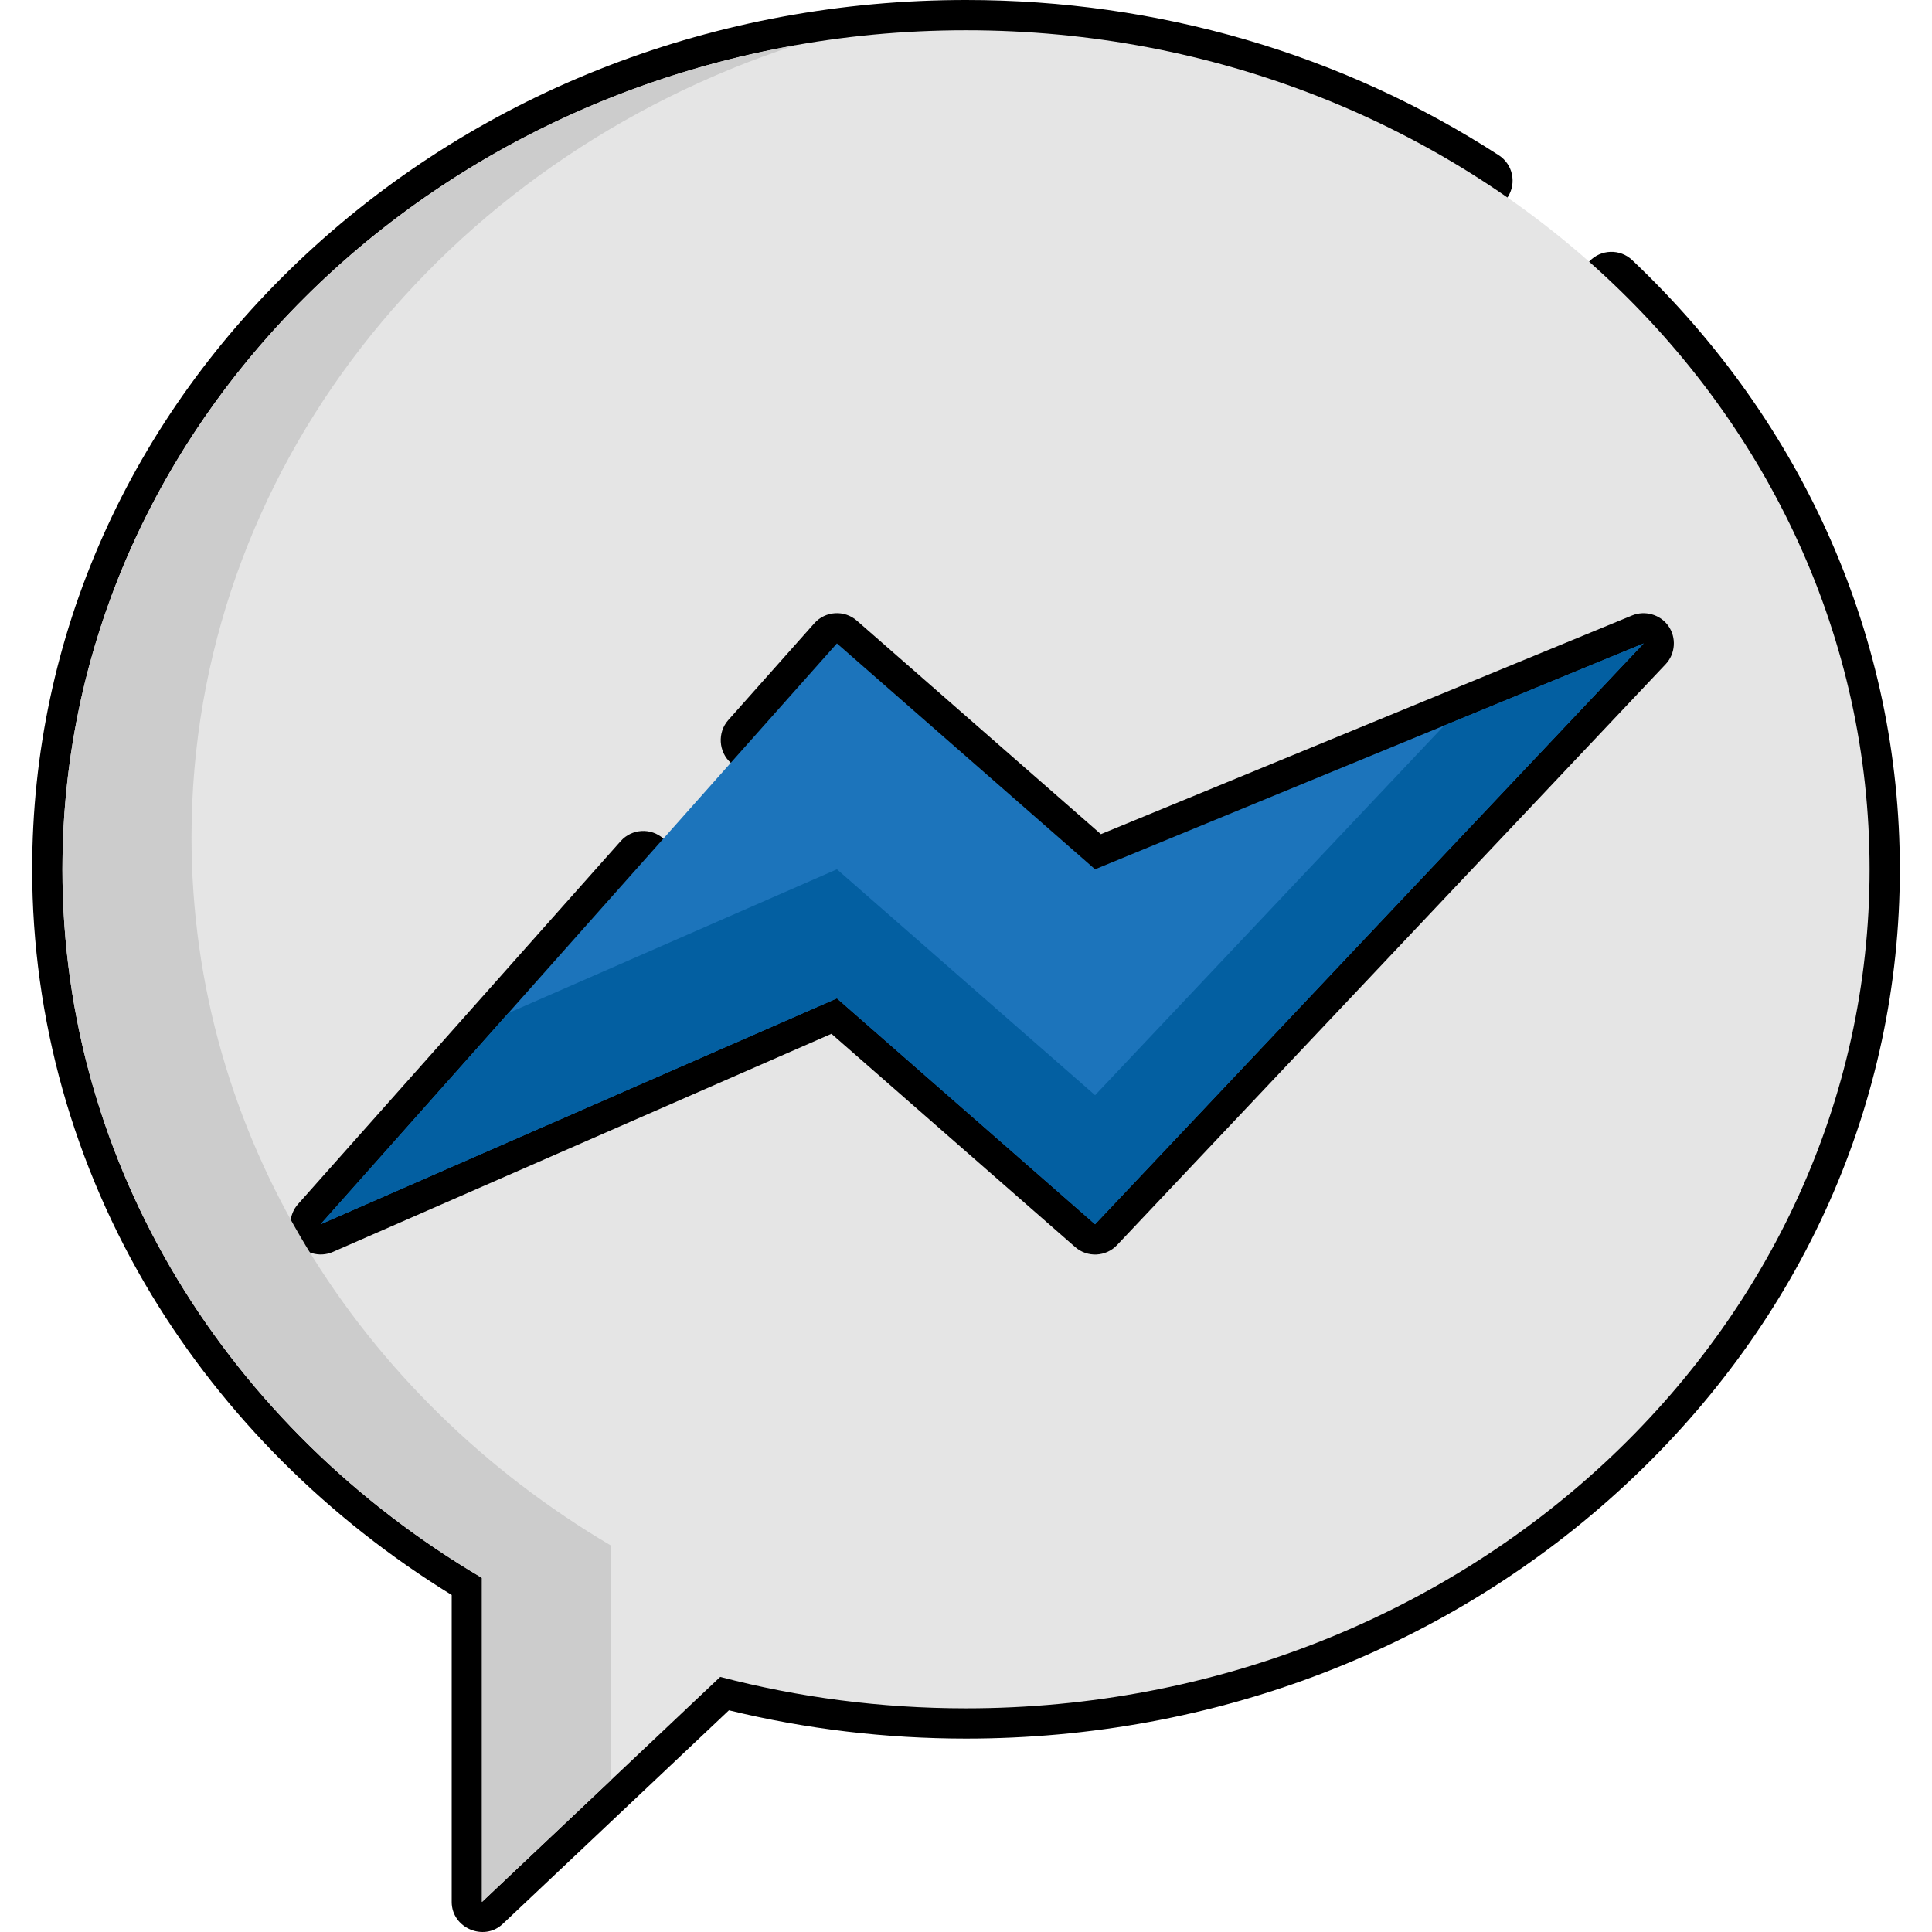
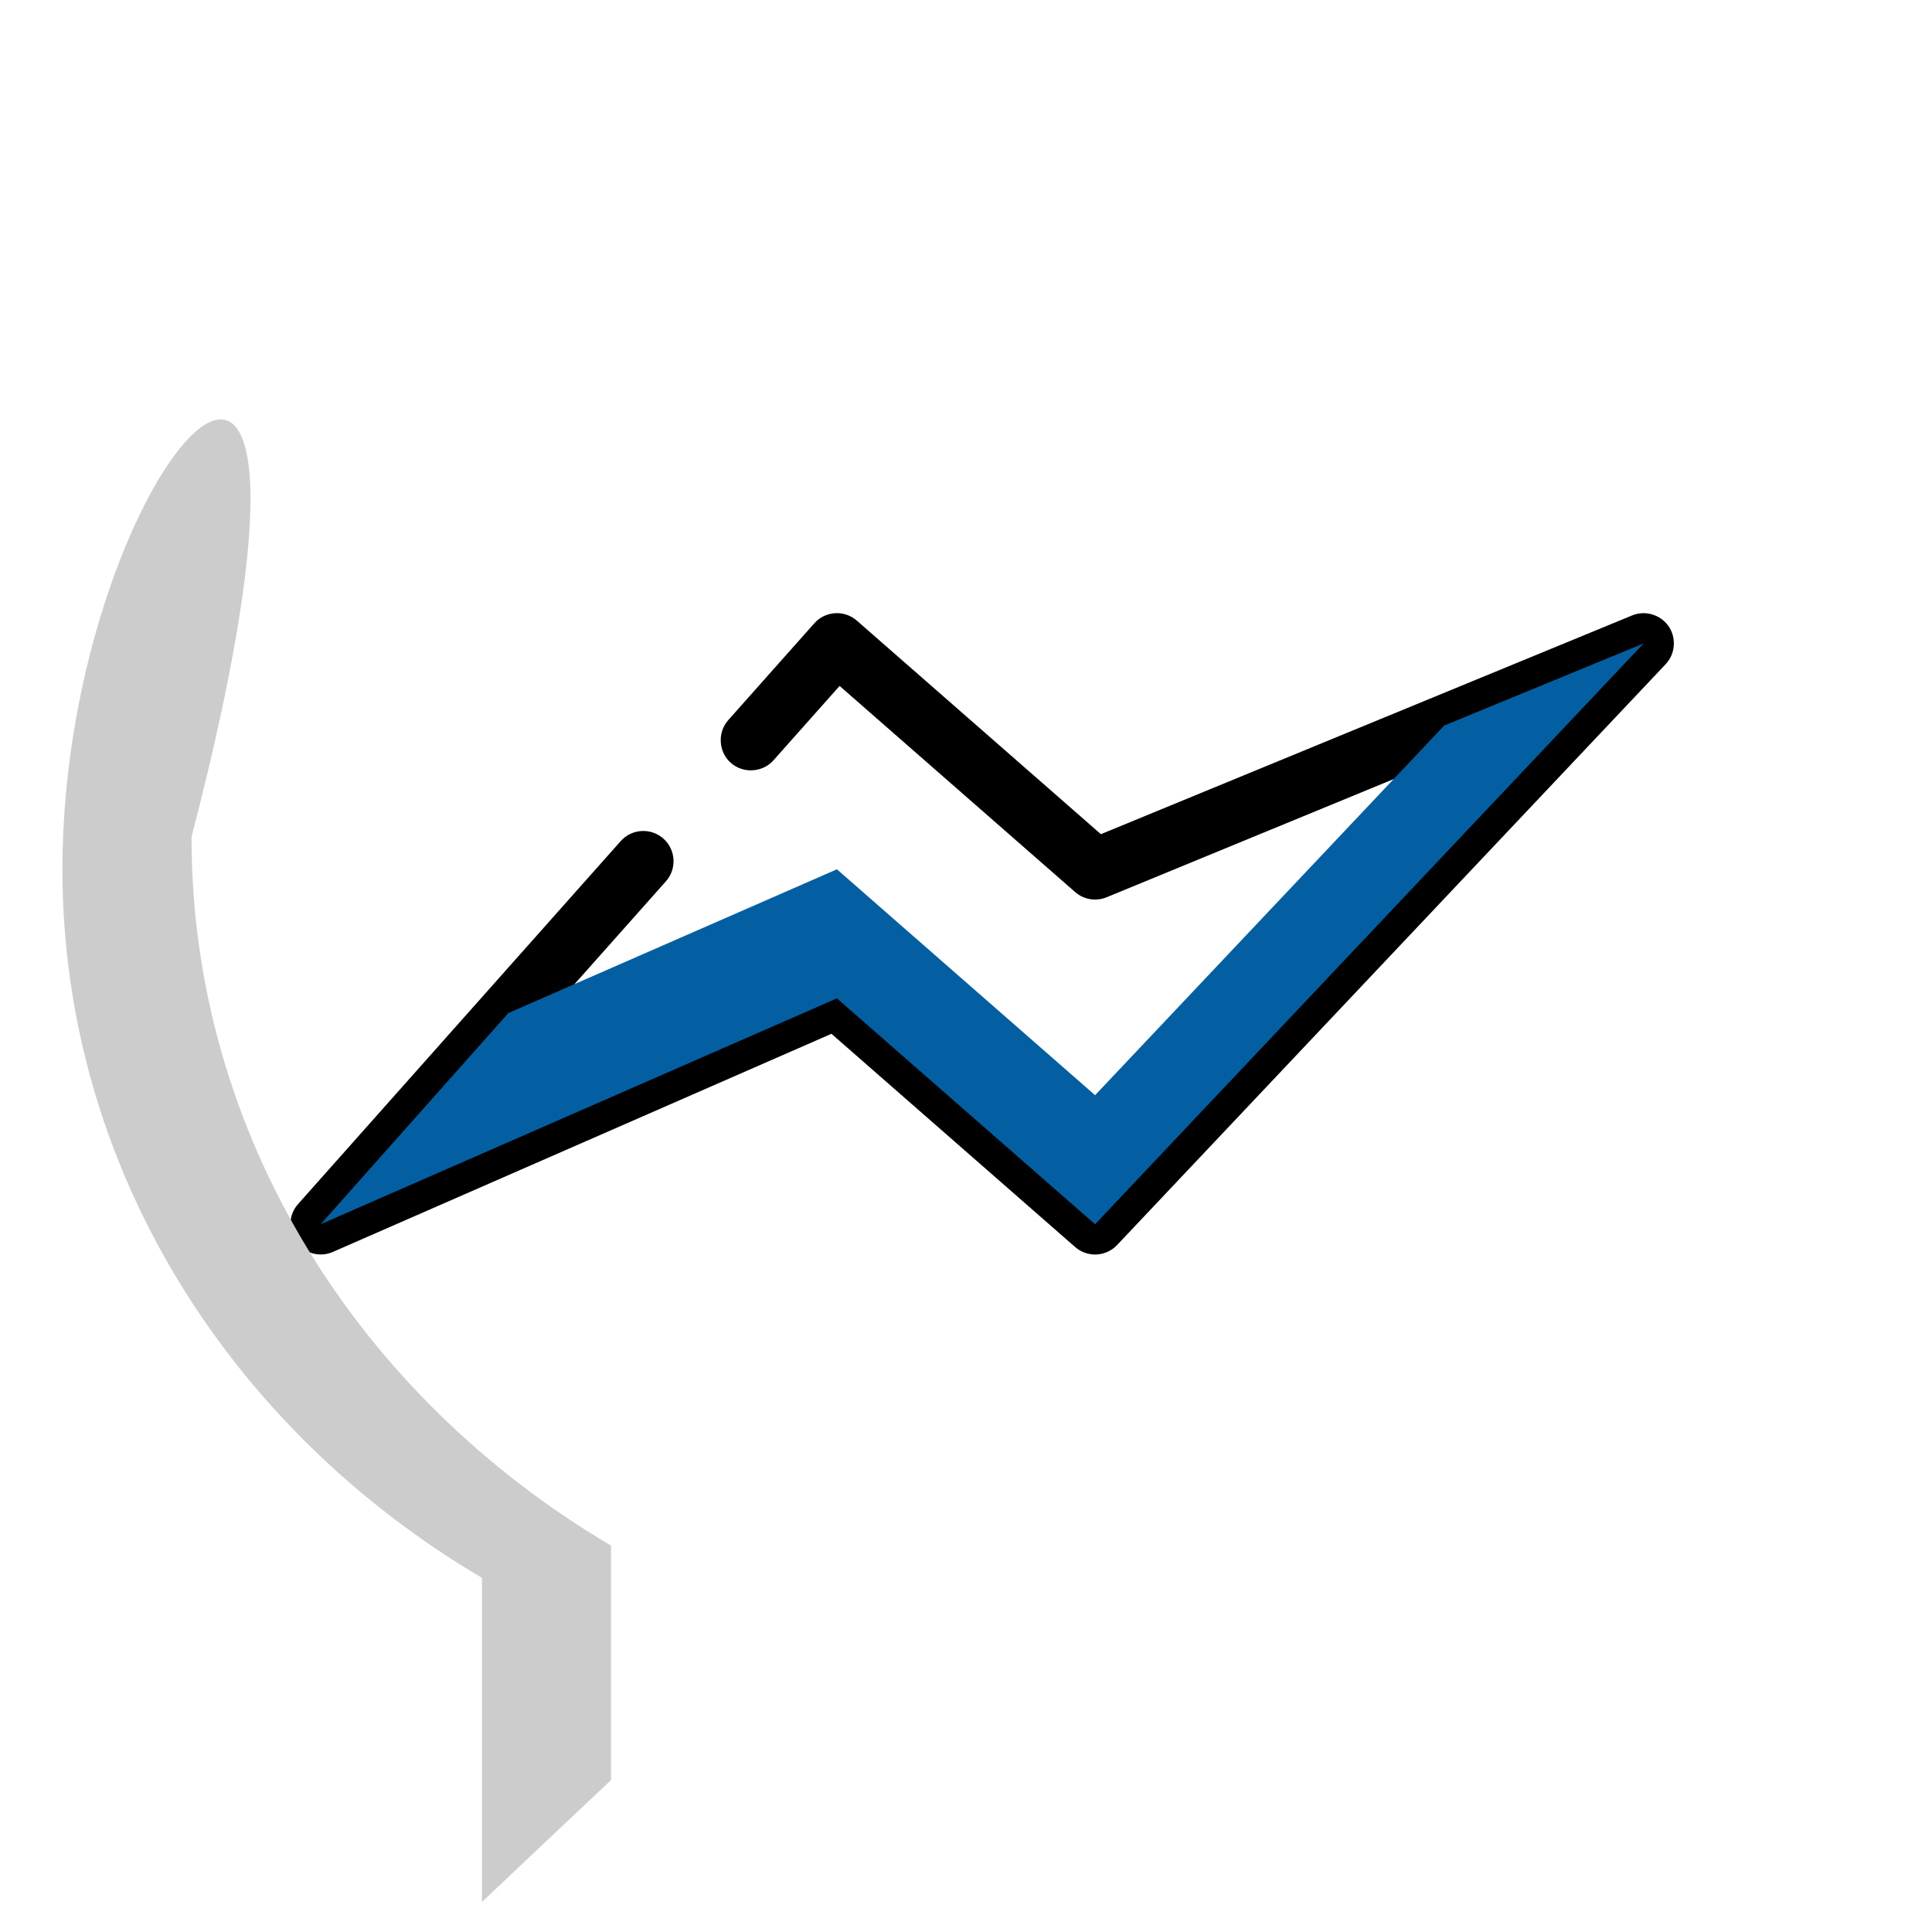
<svg xmlns="http://www.w3.org/2000/svg" width="512" height="512" viewBox="0 0 512 512" fill="none">
-   <path d="M432.557 68.936C429.344 65.89 424.268 66.027 421.222 69.241C418.176 72.456 418.312 77.529 421.527 80.576C464.032 120.854 487.441 174.053 487.441 230.372C487.441 348.558 383.616 444.709 256 444.709C234.572 444.709 213.341 441.995 192.899 436.642C190.223 435.941 187.374 436.67 185.364 438.569L135.736 485.439V418.151C135.736 415.314 134.237 412.688 131.793 411.247C64.647 371.611 24.559 303.995 24.559 230.372C24.559 112.186 128.383 16.035 256 16.035C303.712 16.035 349.521 29.372 388.476 54.603C392.192 57.009 397.157 55.95 399.564 52.232C401.971 48.515 400.91 43.552 397.193 41.144C355.637 14.227 306.813 0 256 0C190.008 0 127.938 23.89 81.222 67.269C34.342 110.8 8.524 168.724 8.524 230.372C8.524 269.937 19.48 308.965 40.21 343.235C59.487 375.108 86.909 402.496 119.702 422.68V504.039C119.702 510.91 128.207 514.606 133.225 509.868L193.174 453.25C213.6 458.224 234.712 460.745 256.001 460.745C321.993 460.745 384.063 436.855 430.78 393.476C477.659 349.945 503.477 292.02 503.477 230.373C503.476 169.605 478.29 112.273 432.557 68.936Z" fill="black" />
-   <path d="M256 8.018C123.75 8.018 16.541 107.57 16.541 230.372C16.541 309.35 60.889 378.704 127.718 418.151V504.039L190.868 444.398C211.577 449.821 233.422 452.727 256 452.727C388.25 452.727 495.459 353.175 495.459 230.373C495.459 107.571 388.249 8.018 256 8.018Z" fill="#E5E5E5" />
  <path d="M175.806 222.242C172.495 219.3 167.428 219.598 164.487 222.908L78.966 319.119C76.572 321.812 76.288 325.898 78.288 328.894C80.419 332.087 84.652 333.33 88.172 331.791L220.342 273.966L284.928 330.479C288.171 333.316 293.078 333.083 296.037 329.95L441.423 176.012C444.027 173.254 444.318 168.919 442.109 165.837C439.969 162.849 435.941 161.691 432.541 163.093L291.749 221.066L227.072 164.473C223.758 161.575 218.725 161.889 215.8 165.181L192.995 190.837C190.093 194.102 190.395 199.253 193.661 202.156C196.926 205.058 202.078 204.756 204.98 201.49L222.501 181.78L284.93 236.407C287.221 238.41 290.447 238.945 293.262 237.787L404.15 192.128L289.679 313.328L227.071 258.545C224.732 256.499 221.424 255.987 218.578 257.233L115.241 302.444L176.472 233.559C179.414 230.251 179.115 225.183 175.806 222.242Z" fill="black" />
-   <path d="M161.927 471.731V409.599C95.098 370.152 50.75 300.799 50.75 221.82C50.75 124.841 117.618 42.379 210.87 11.978C100.2 31.581 16.541 121.897 16.541 230.372C16.541 309.35 60.889 378.704 127.718 418.151V504.039L161.927 471.731Z" fill="#CCCCCC" />
-   <path d="M84.958 324.445L221.791 170.507L290.208 230.372L435.594 170.507L290.208 324.445L221.791 264.58L84.958 324.445Z" fill="#1C74BB" />
+   <path d="M161.927 471.731V409.599C95.098 370.152 50.75 300.799 50.75 221.82C100.2 31.581 16.541 121.897 16.541 230.372C16.541 309.35 60.889 378.704 127.718 418.151V504.039L161.927 471.731Z" fill="#CCCCCC" />
  <path d="M290.208 290.237L221.791 230.372L134.716 268.467L84.958 324.445L221.791 264.58L290.208 324.445L435.594 170.507L382.727 192.277L290.208 290.237Z" fill="#035FA1" />
</svg>